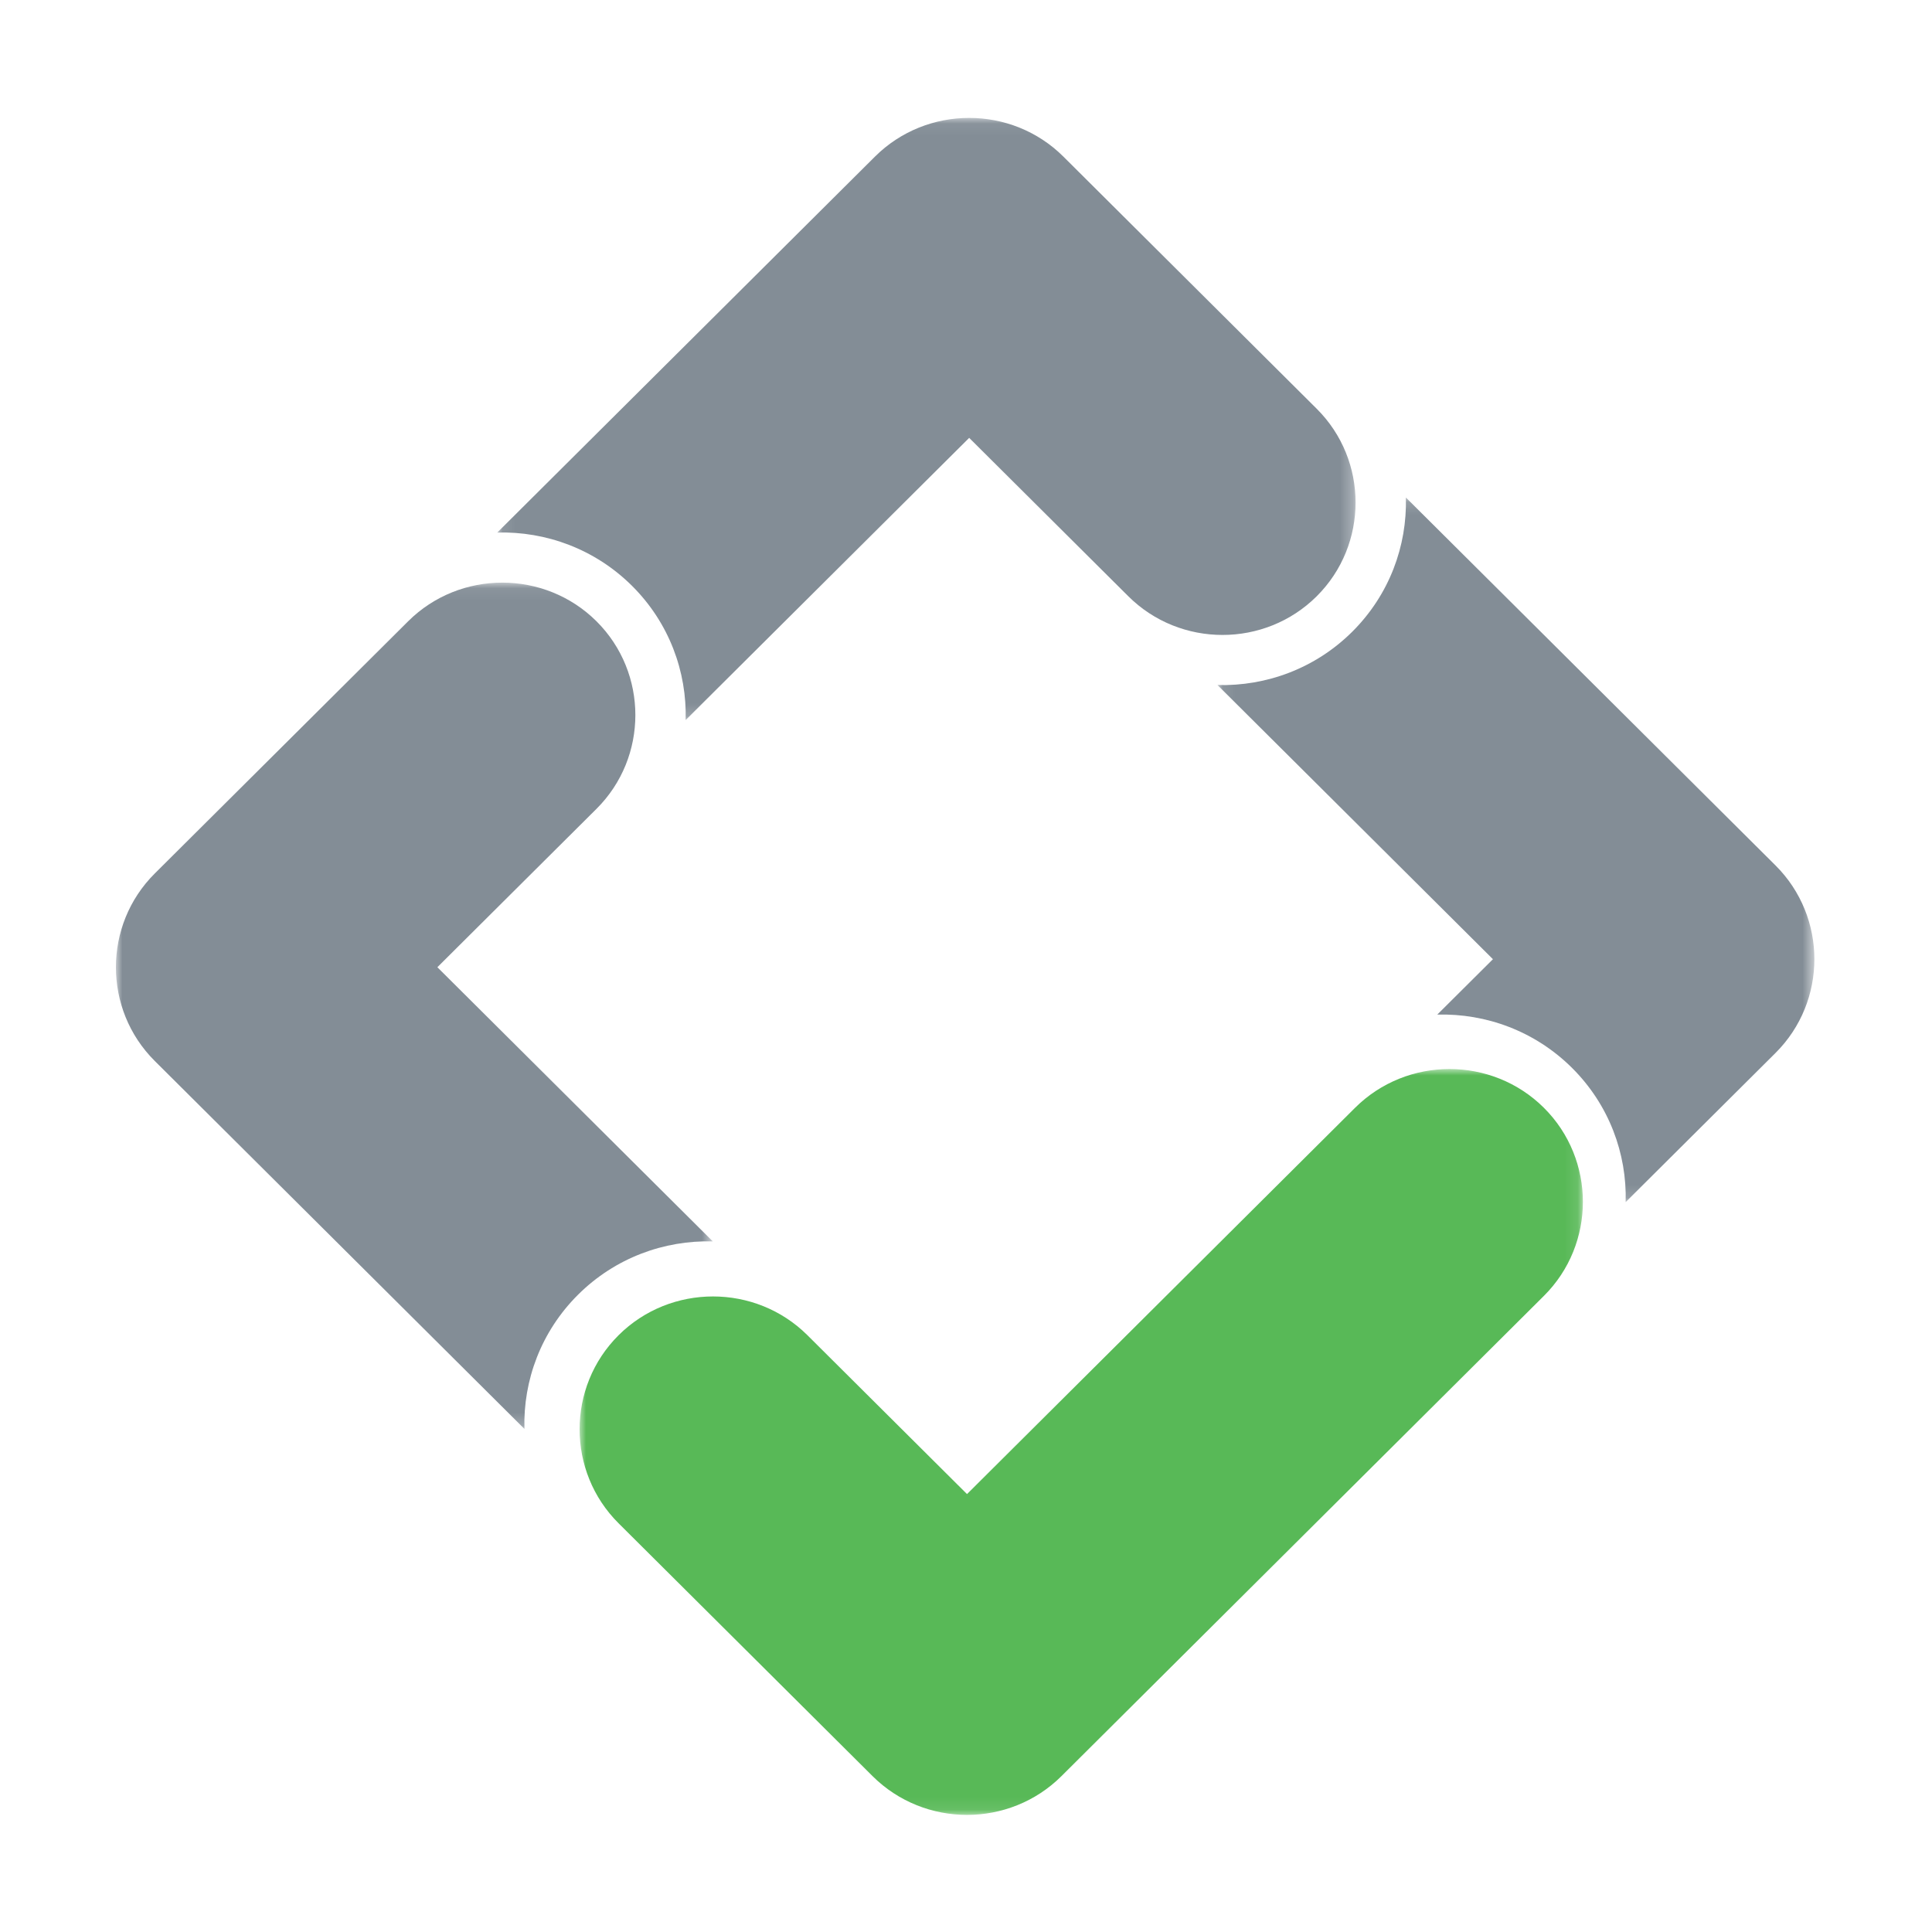
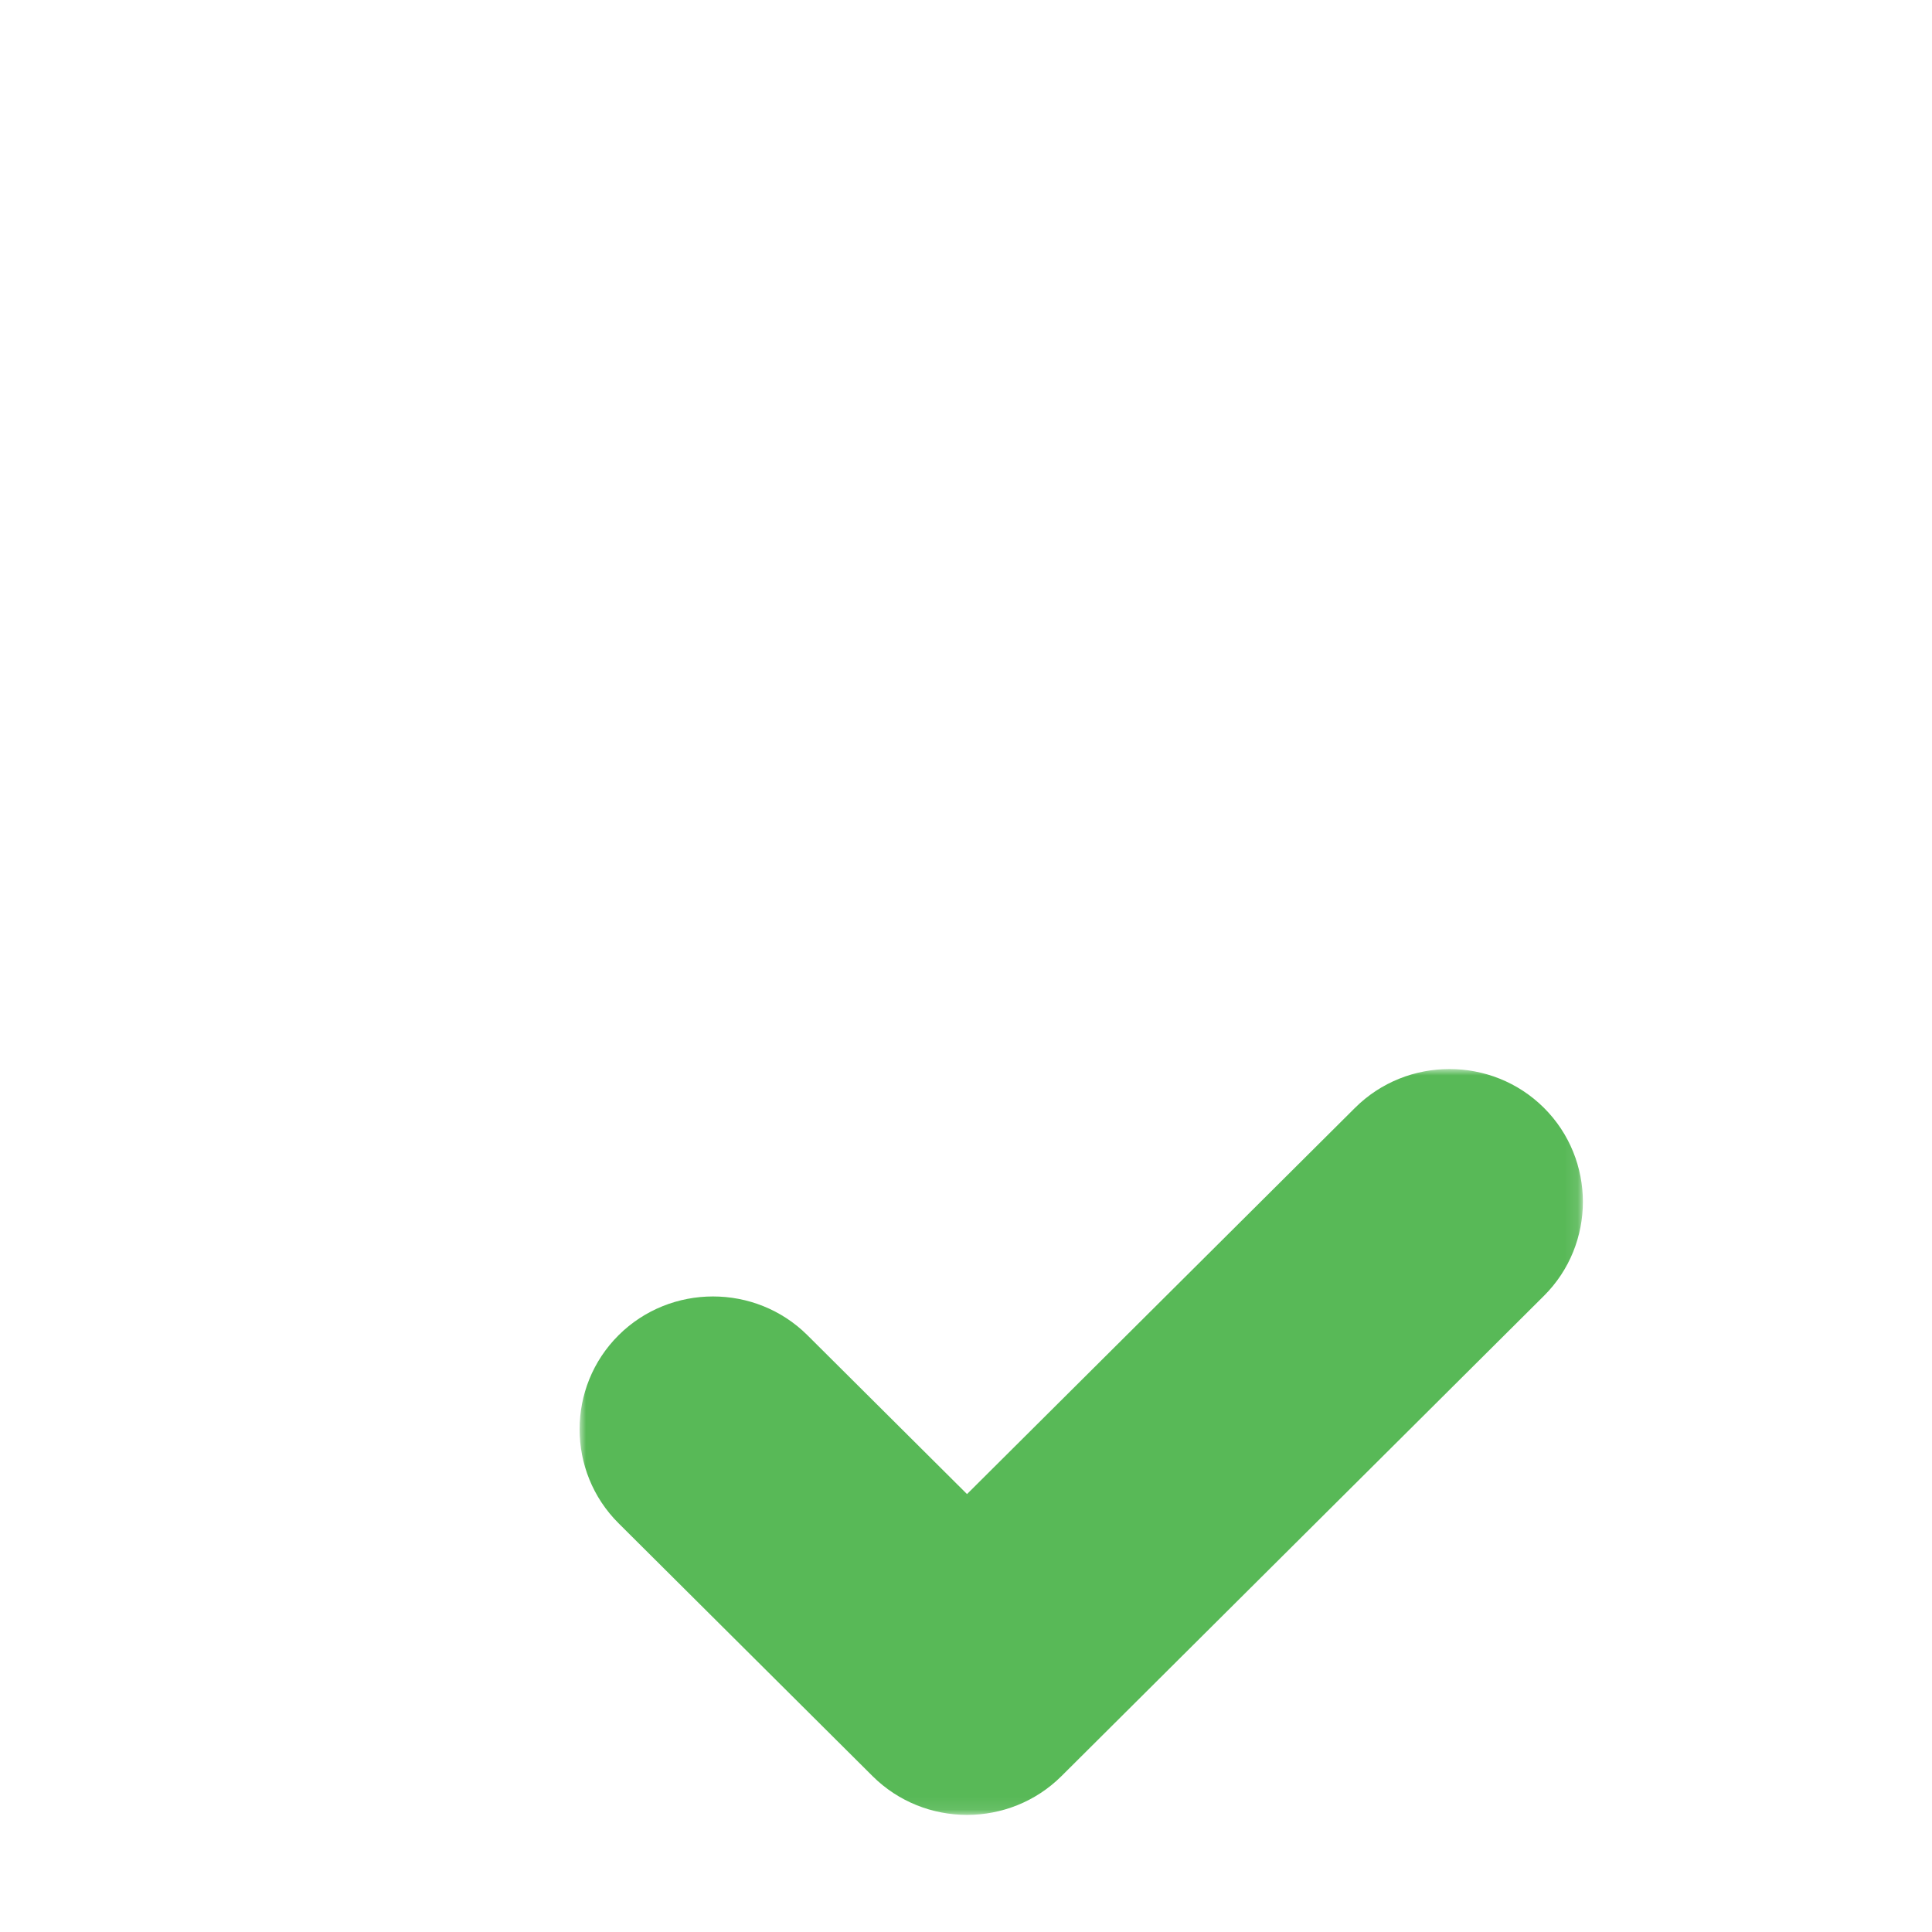
<svg xmlns="http://www.w3.org/2000/svg" xmlns:xlink="http://www.w3.org/1999/xlink" width="150px" height="150px" viewBox="0 0 150 150" version="1.1">
  <title>Tasks/For Light Backgrounds/Logo/Tasks Logo</title>
  <desc>Created with Sketch.</desc>
  <defs>
-     <polygon id="path-1" points="1.56213018e-05 0.066 46.342 0.066 46.342 65.771 1.56213018e-05 65.771" />
-     <polygon id="path-3" points="0.084 0.06 66.722 0.06 66.722 46.811 0.084 46.811" />
-     <polygon id="path-5" points="0.076 0.143 46.419 0.143 46.419 54.849 0.076 54.849" />
    <polygon id="path-7" points="0 0 77.895 0 77.895 57.909 0 57.909" />
  </defs>
  <g id="Tasks/For-Light-Backgrounds/Logo/Tasks-Logo" stroke="none" stroke-width="1" fill="none" fill-rule="evenodd">
    <g id="Group" transform="translate(9, 9)">
      <g id="Group-10">
        <g id="Group-3" transform="translate(0, 36.169)">
          <mask id="mask-2" fill="white">
            <use xlink:href="#path-1" />
          </mask>
          <g id="Clip-2" />
          <path d="M3.017,22.647 L3.017,22.647 C-1.006,26.651 -1.006,33.202 3.017,37.206 L3.017,37.206 L31.716,65.771 C31.613,62.011 33,58.218 35.877,55.354 C38.753,52.49 42.564,51.11 46.342,51.213 L24.957,29.926 L37.313,17.628 C41.335,13.624 41.335,7.073 37.313,3.069 L37.313,3.069 C33.29,-0.935 26.708,-0.935 22.686,3.069 L3.017,22.647 Z" id="Fill-1" fill="#838D96" mask="url(#mask-2)" />
        </g>
        <g id="Group-6" transform="translate(29.524, 0.095)">
          <mask id="mask-4" fill="white">
            <use xlink:href="#path-3" />
          </mask>
          <g id="Clip-5" />
          <path d="M63.705,37.199 C67.728,33.196 67.728,26.644 63.705,22.641 L44.036,3.063 C40.014,-0.941 33.432,-0.941 29.409,3.063 L0.084,32.252 C3.862,32.15 7.673,33.53 10.55,36.393 C13.427,39.257 14.813,43.051 14.71,46.811 L36.723,24.901 L49.079,37.199 C53.101,41.203 59.683,41.203 63.705,37.199" id="Fill-4" fill="#838D96" mask="url(#mask-4)" />
        </g>
        <g id="Group-9" transform="translate(85.449, 29.483)">
          <mask id="mask-6" fill="white">
            <use xlink:href="#path-5" />
          </mask>
          <g id="Clip-8" />
-           <path d="M43.402,28.709 L43.402,28.709 L14.703,0.143 C14.806,3.904 13.419,7.697 10.542,10.561 C7.665,13.424 3.854,14.804 0.076,14.702 L21.462,35.989 L17.14,40.29 C20.918,40.188 24.73,41.568 27.607,44.432 C30.483,47.295 31.87,51.089 31.767,54.849 L43.402,43.268 C47.424,39.264 47.424,32.713 43.402,28.709" id="Fill-7" fill="#838D96" mask="url(#mask-6)" />
+           <path d="M43.402,28.709 L43.402,28.709 L14.703,0.143 C14.806,3.904 13.419,7.697 10.542,10.561 L21.462,35.989 L17.14,40.29 C20.918,40.188 24.73,41.568 27.607,44.432 C30.483,47.295 31.87,51.089 31.767,54.849 L43.402,43.268 C47.424,39.264 47.424,32.713 43.402,28.709" id="Fill-7" fill="#838D96" mask="url(#mask-6)" />
        </g>
      </g>
      <g id="Group-3" transform="translate(36, 74)">
        <mask id="mask-8" fill="white">
          <use xlink:href="#path-7" />
        </mask>
        <g id="Clip-2" />
        <path d="M30.079,33 L17.69,20.667 C13.657,16.653 7.058,16.653 3.025,20.667 L3.025,20.668 C-1.008,24.682 -1.008,31.252 3.025,35.266 L22.746,54.898 L22.746,54.898 C26.779,58.912 33.378,58.912 37.411,54.898 L37.411,54.898 L74.87,17.61 C78.903,13.595 78.903,7.026 74.87,3.011 C70.837,-1.004 64.238,-1.004 60.205,3.011 L30.079,33 Z" id="Fill-1" fill="#58B957" mask="url(#mask-8)" />
      </g>
    </g>
  </g>
</svg>